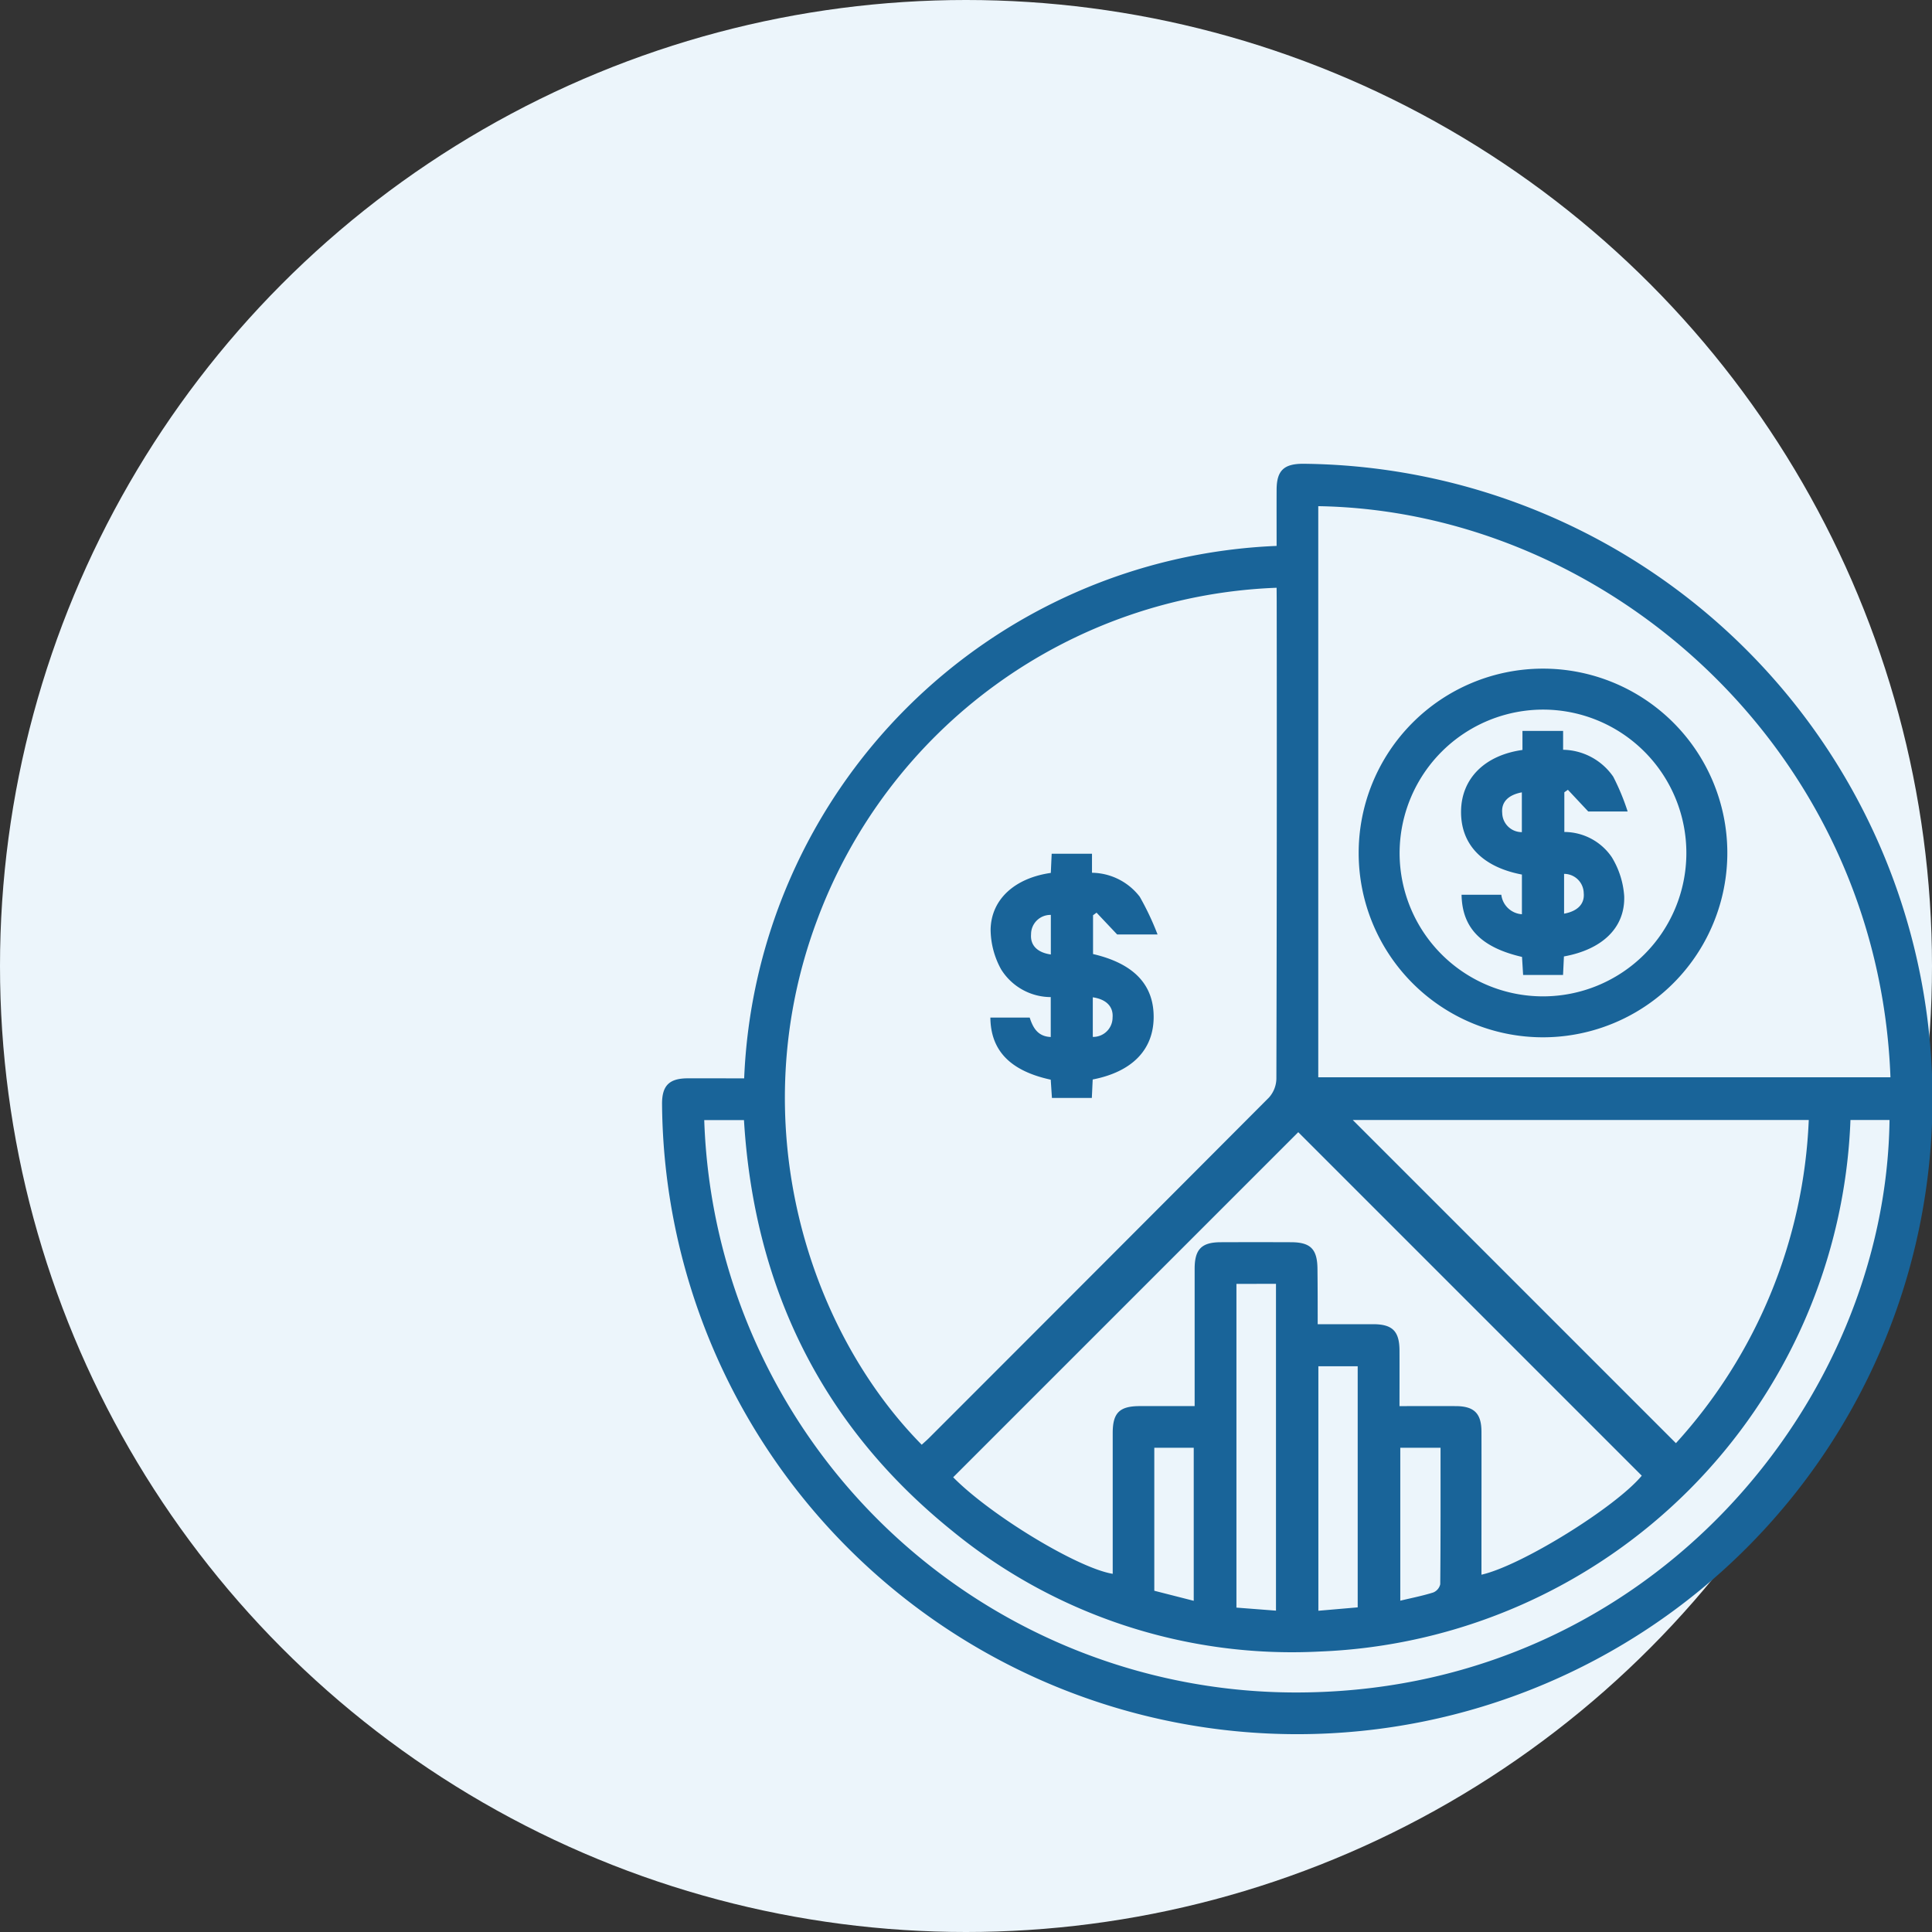
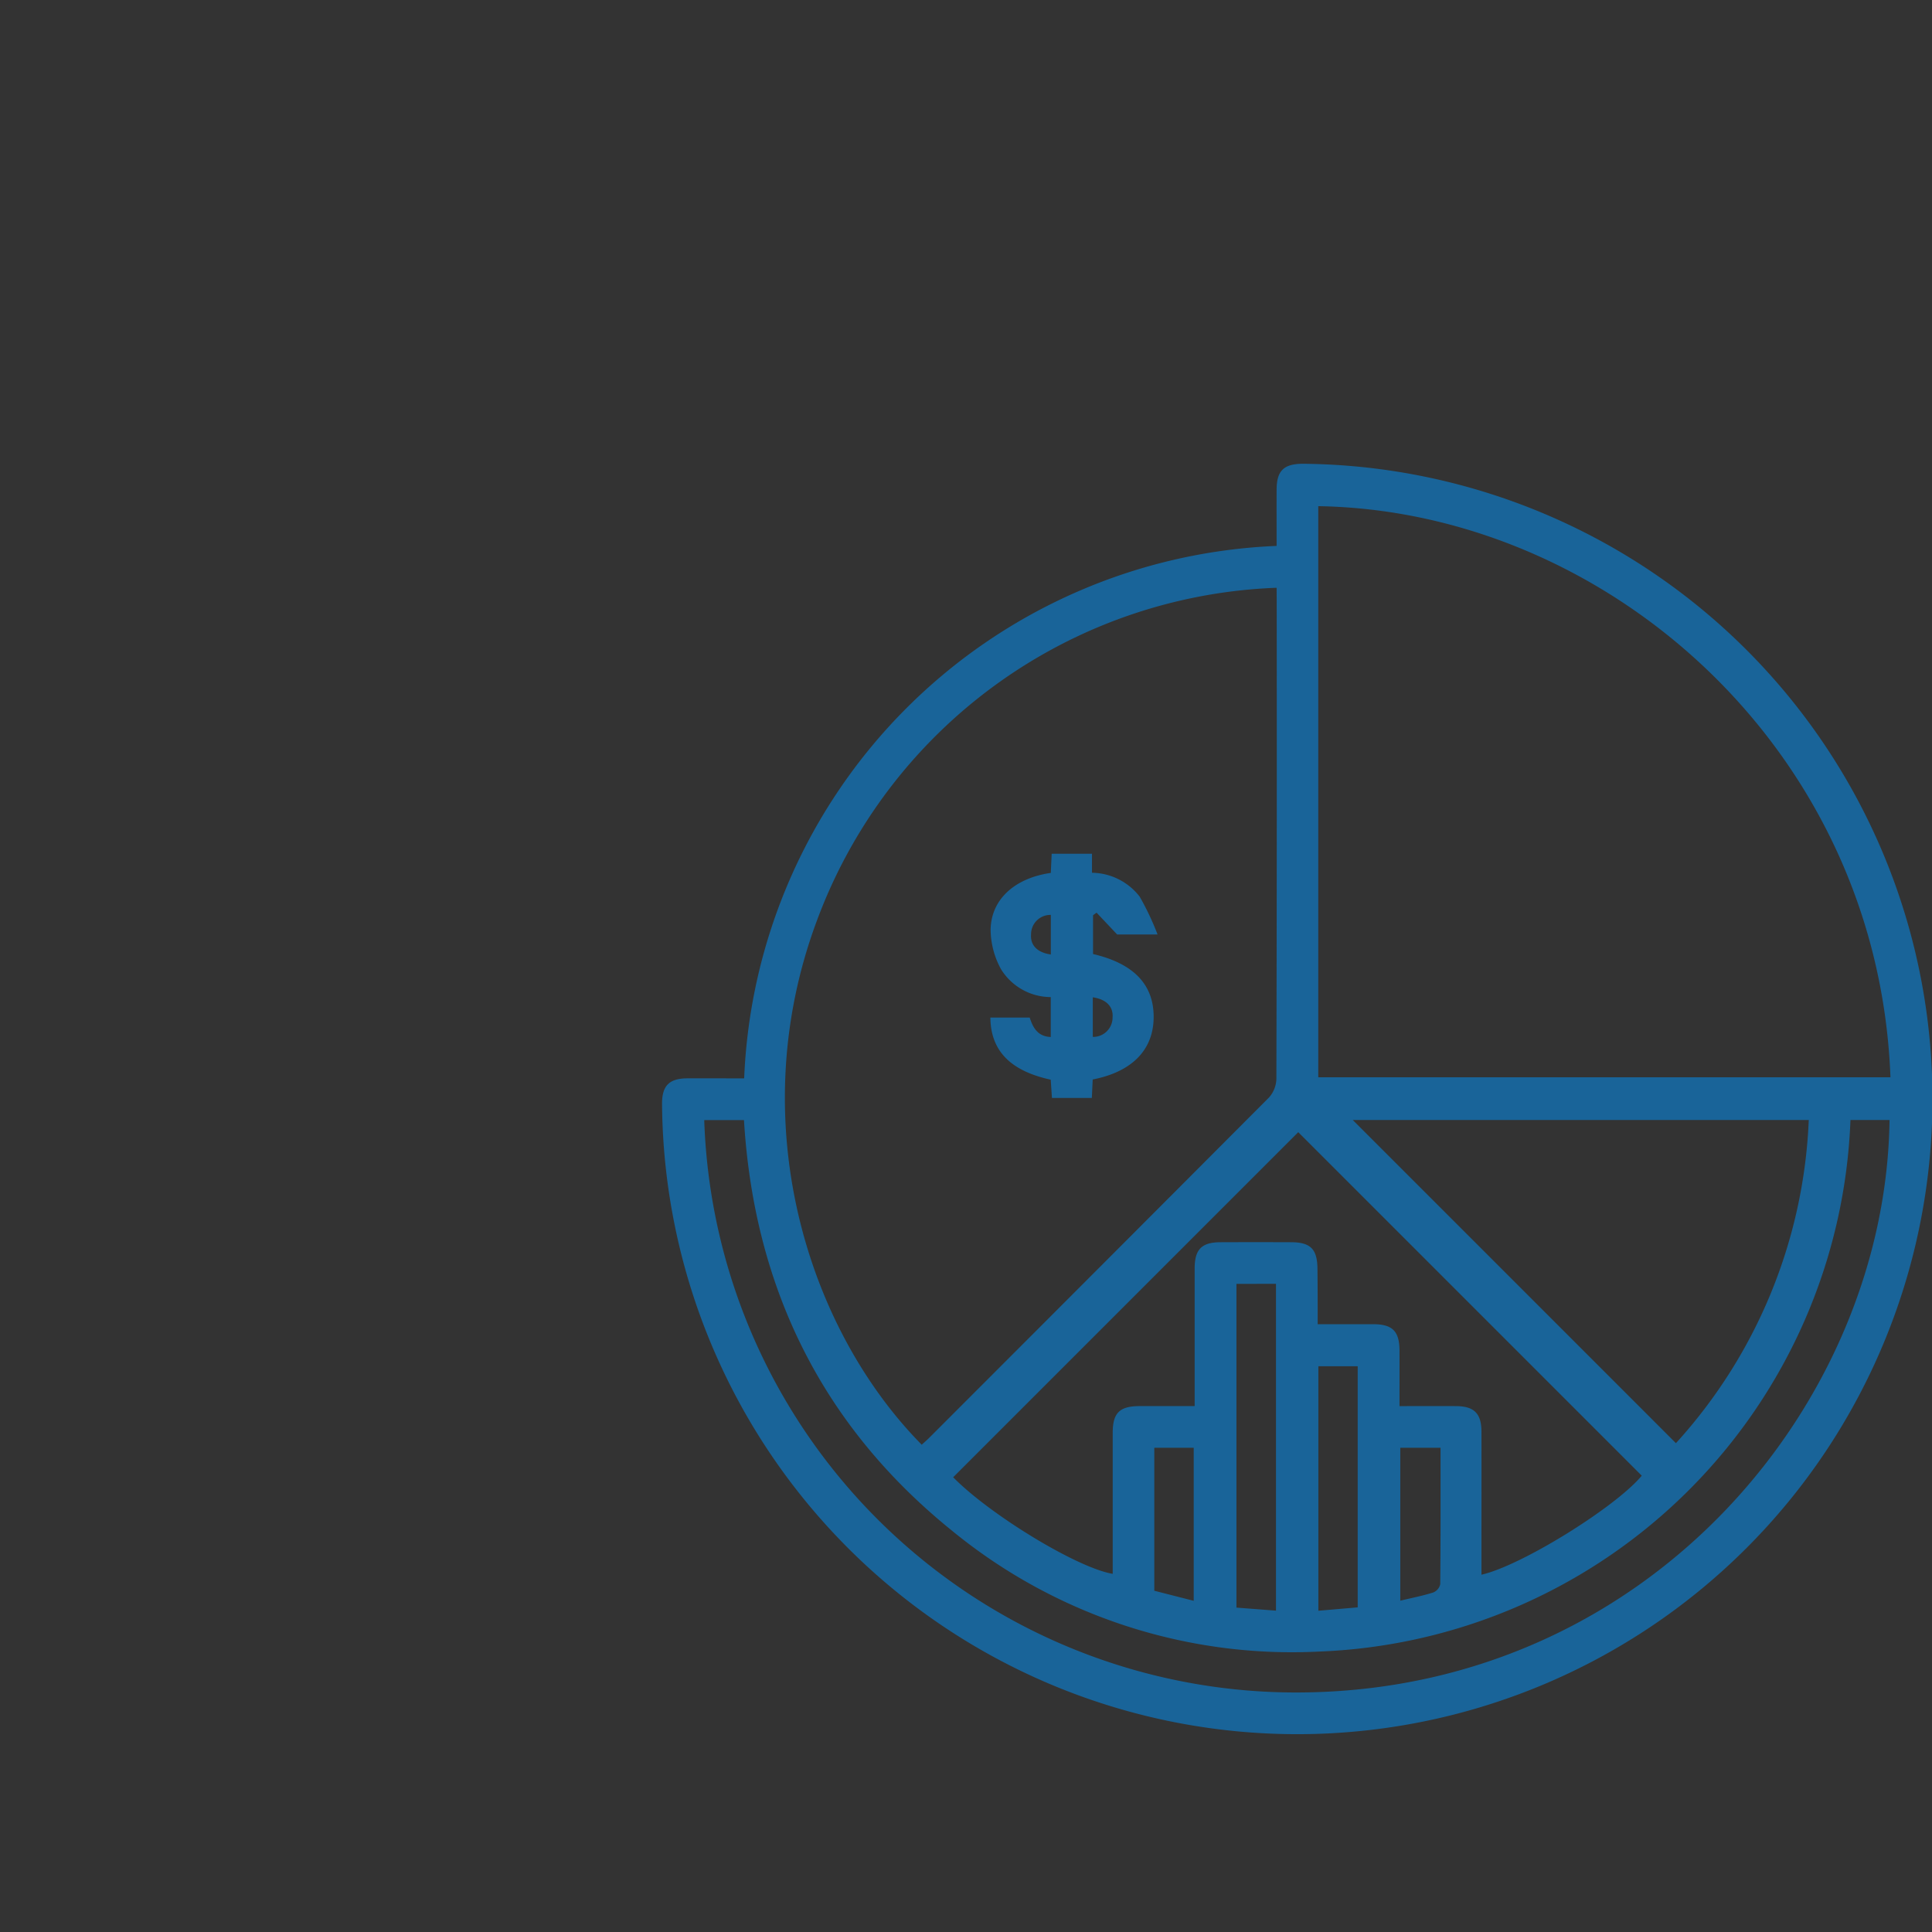
<svg xmlns="http://www.w3.org/2000/svg" width="127" height="127" viewBox="0 0 127 127">
  <rect x="0" y="0" width="127" height="127" fill="#333333" stroke="none" />
  <g id="Group_53778" data-name="Group 53778" transform="translate(-1308 -6256)">
    <g id="business-start" transform="translate(1058 5303)">
-       <circle id="Ellipse_2" data-name="Ellipse 2" cx="63.5" cy="63.5" r="63.5" transform="translate(250 953)" fill="#ecf5fb" />
-     </g>
+       </g>
    <g id="Group_2494" data-name="Group 2494" transform="translate(561.518 5996.4)">
      <path id="Path_3155" data-name="Path 3155" d="M795.4,330.486a36.52,36.52,0,0,1,35-35c0-1.251-.005-2.476,0-3.7.006-1.252.475-1.7,1.744-1.7a41.756,41.756,0,1,1-42.142,42.092c-.008-1.209.464-1.686,1.666-1.694C792.9,330.48,794.131,330.486,795.4,330.486Zm35-32.249a33.549,33.549,0,0,0-30.229,21.908c-4.891,13.141-.653,26.762,6.9,34.424.16-.147.327-.29.482-.444q11.183-11.182,22.348-22.382a1.917,1.917,0,0,0,.484-1.231q.04-15.688.021-31.376Zm2.738,32.178h37.613c-.807-21.638-18.746-37.238-37.613-37.542Zm-.045,16.231c1.314,0,2.491,0,3.668,0,1.259.006,1.711.463,1.717,1.731.005,1.2,0,2.393,0,3.654,1.3,0,2.5-.005,3.7,0s1.684.472,1.688,1.675c.007,2.412,0,4.824,0,7.236v2.171c2.651-.6,8.845-4.463,10.537-6.509l-22.58-22.58-22.684,22.684c2.448,2.489,8.18,5.971,10.487,6.347q0-4.634,0-9.257c0-1.322.444-1.763,1.764-1.768,1.194,0,2.387,0,3.622,0,0-3.09,0-6.06,0-9.03,0-1.275.455-1.737,1.7-1.742q2.314-.009,4.628,0c1.3,0,1.742.454,1.746,1.787C833.1,344.219,833.1,345.39,833.1,346.646Zm2.314-13.422,21.242,21.243a33.6,33.6,0,0,0,8.732-21.243Zm32.715,0A36.339,36.339,0,0,1,833.2,368.165a35.249,35.249,0,0,1-24.141-7.947c-8.566-6.917-13.007-16.01-13.672-26.988h-2.612a38.924,38.924,0,0,0,39.7,37.617c22.584-.422,37.979-19.124,38.215-37.626Zm-40.363,10.772v21.28l2.6.2V343.992Zm5.386,21.487,2.585-.223v-15.85h-2.585Zm8.027-10.713H838.53v10.051c.762-.183,1.478-.322,2.168-.54a.77.77,0,0,0,.458-.54C841.185,360.769,841.176,357.8,841.176,354.766Zm-16.22,10.059V354.768h-2.592v9.4Z" transform="translate(0)" fill="#196499" />
      <path id="Path_3156" data-name="Path 3156" d="M896.957,409.365H894.3l-1.353-1.432-.231.169v2.551q4.03.938,3.984,4.2c-.03,2.115-1.434,3.545-4.006,4.046-.018.377-.036.764-.057,1.213h-2.623c-.026-.4-.053-.8-.079-1.2-2.65-.576-3.947-1.9-3.968-4.082h2.585c.2.617.5,1.243,1.384,1.276v-2.623a3.859,3.859,0,0,1-3.269-1.833,5.5,5.5,0,0,1-.684-2.612c.039-1.994,1.6-3.382,3.957-3.718.018-.4.036-.8.057-1.259h2.65v1.249a4.021,4.021,0,0,1,3.139,1.577A18.168,18.168,0,0,1,896.957,409.365Zm-7.015-1.284a1.27,1.27,0,0,0-1.3,1.276c-.058.728.42,1.2,1.3,1.325ZM892.7,416.1a1.274,1.274,0,0,0,1.3-1.275c.059-.723-.424-1.2-1.3-1.328Z" transform="translate(-74.383 -88.339)" fill="#196499" />
-       <path id="Path_3157" data-name="Path 3157" d="M1005.735,374.192a12.117,12.117,0,1,1,12.1-12.176A12.127,12.127,0,0,1,1005.735,374.192Zm-9.443-12.117a9.425,9.425,0,1,0,9.487-9.424A9.444,9.444,0,0,0,996.292,362.075Z" transform="translate(-157.807 -46.405)" fill="#196499" />
-       <path id="Path_3158" data-name="Path 3158" d="M1027.578,369.4v-1.252h2.672v1.24a4.089,4.089,0,0,1,3.295,1.77,15.156,15.156,0,0,1,.948,2.288h-2.59l-1.338-1.428-.234.165v2.609a3.786,3.786,0,0,1,3.113,1.649,5.623,5.623,0,0,1,.822,2.571c.066,2.078-1.448,3.507-3.962,3.962-.018.376-.036.763-.058,1.216h-2.625c-.023-.383-.048-.788-.072-1.185-2.681-.621-3.937-1.9-3.974-4.086h2.613a1.461,1.461,0,0,0,1.354,1.281v-2.609c-2.623-.5-4.043-2-4-4.207C1023.586,371.273,1025.094,369.749,1027.578,369.4Zm-.04,2.787c-.9.169-1.361.643-1.29,1.361a1.285,1.285,0,0,0,1.29,1.255Zm2.776,7.976c.891-.164,1.361-.643,1.291-1.357a1.289,1.289,0,0,0-1.291-1.26Z" transform="translate(-181.017 -60.502)" fill="#196499" />
    </g>
  </g>
</svg>